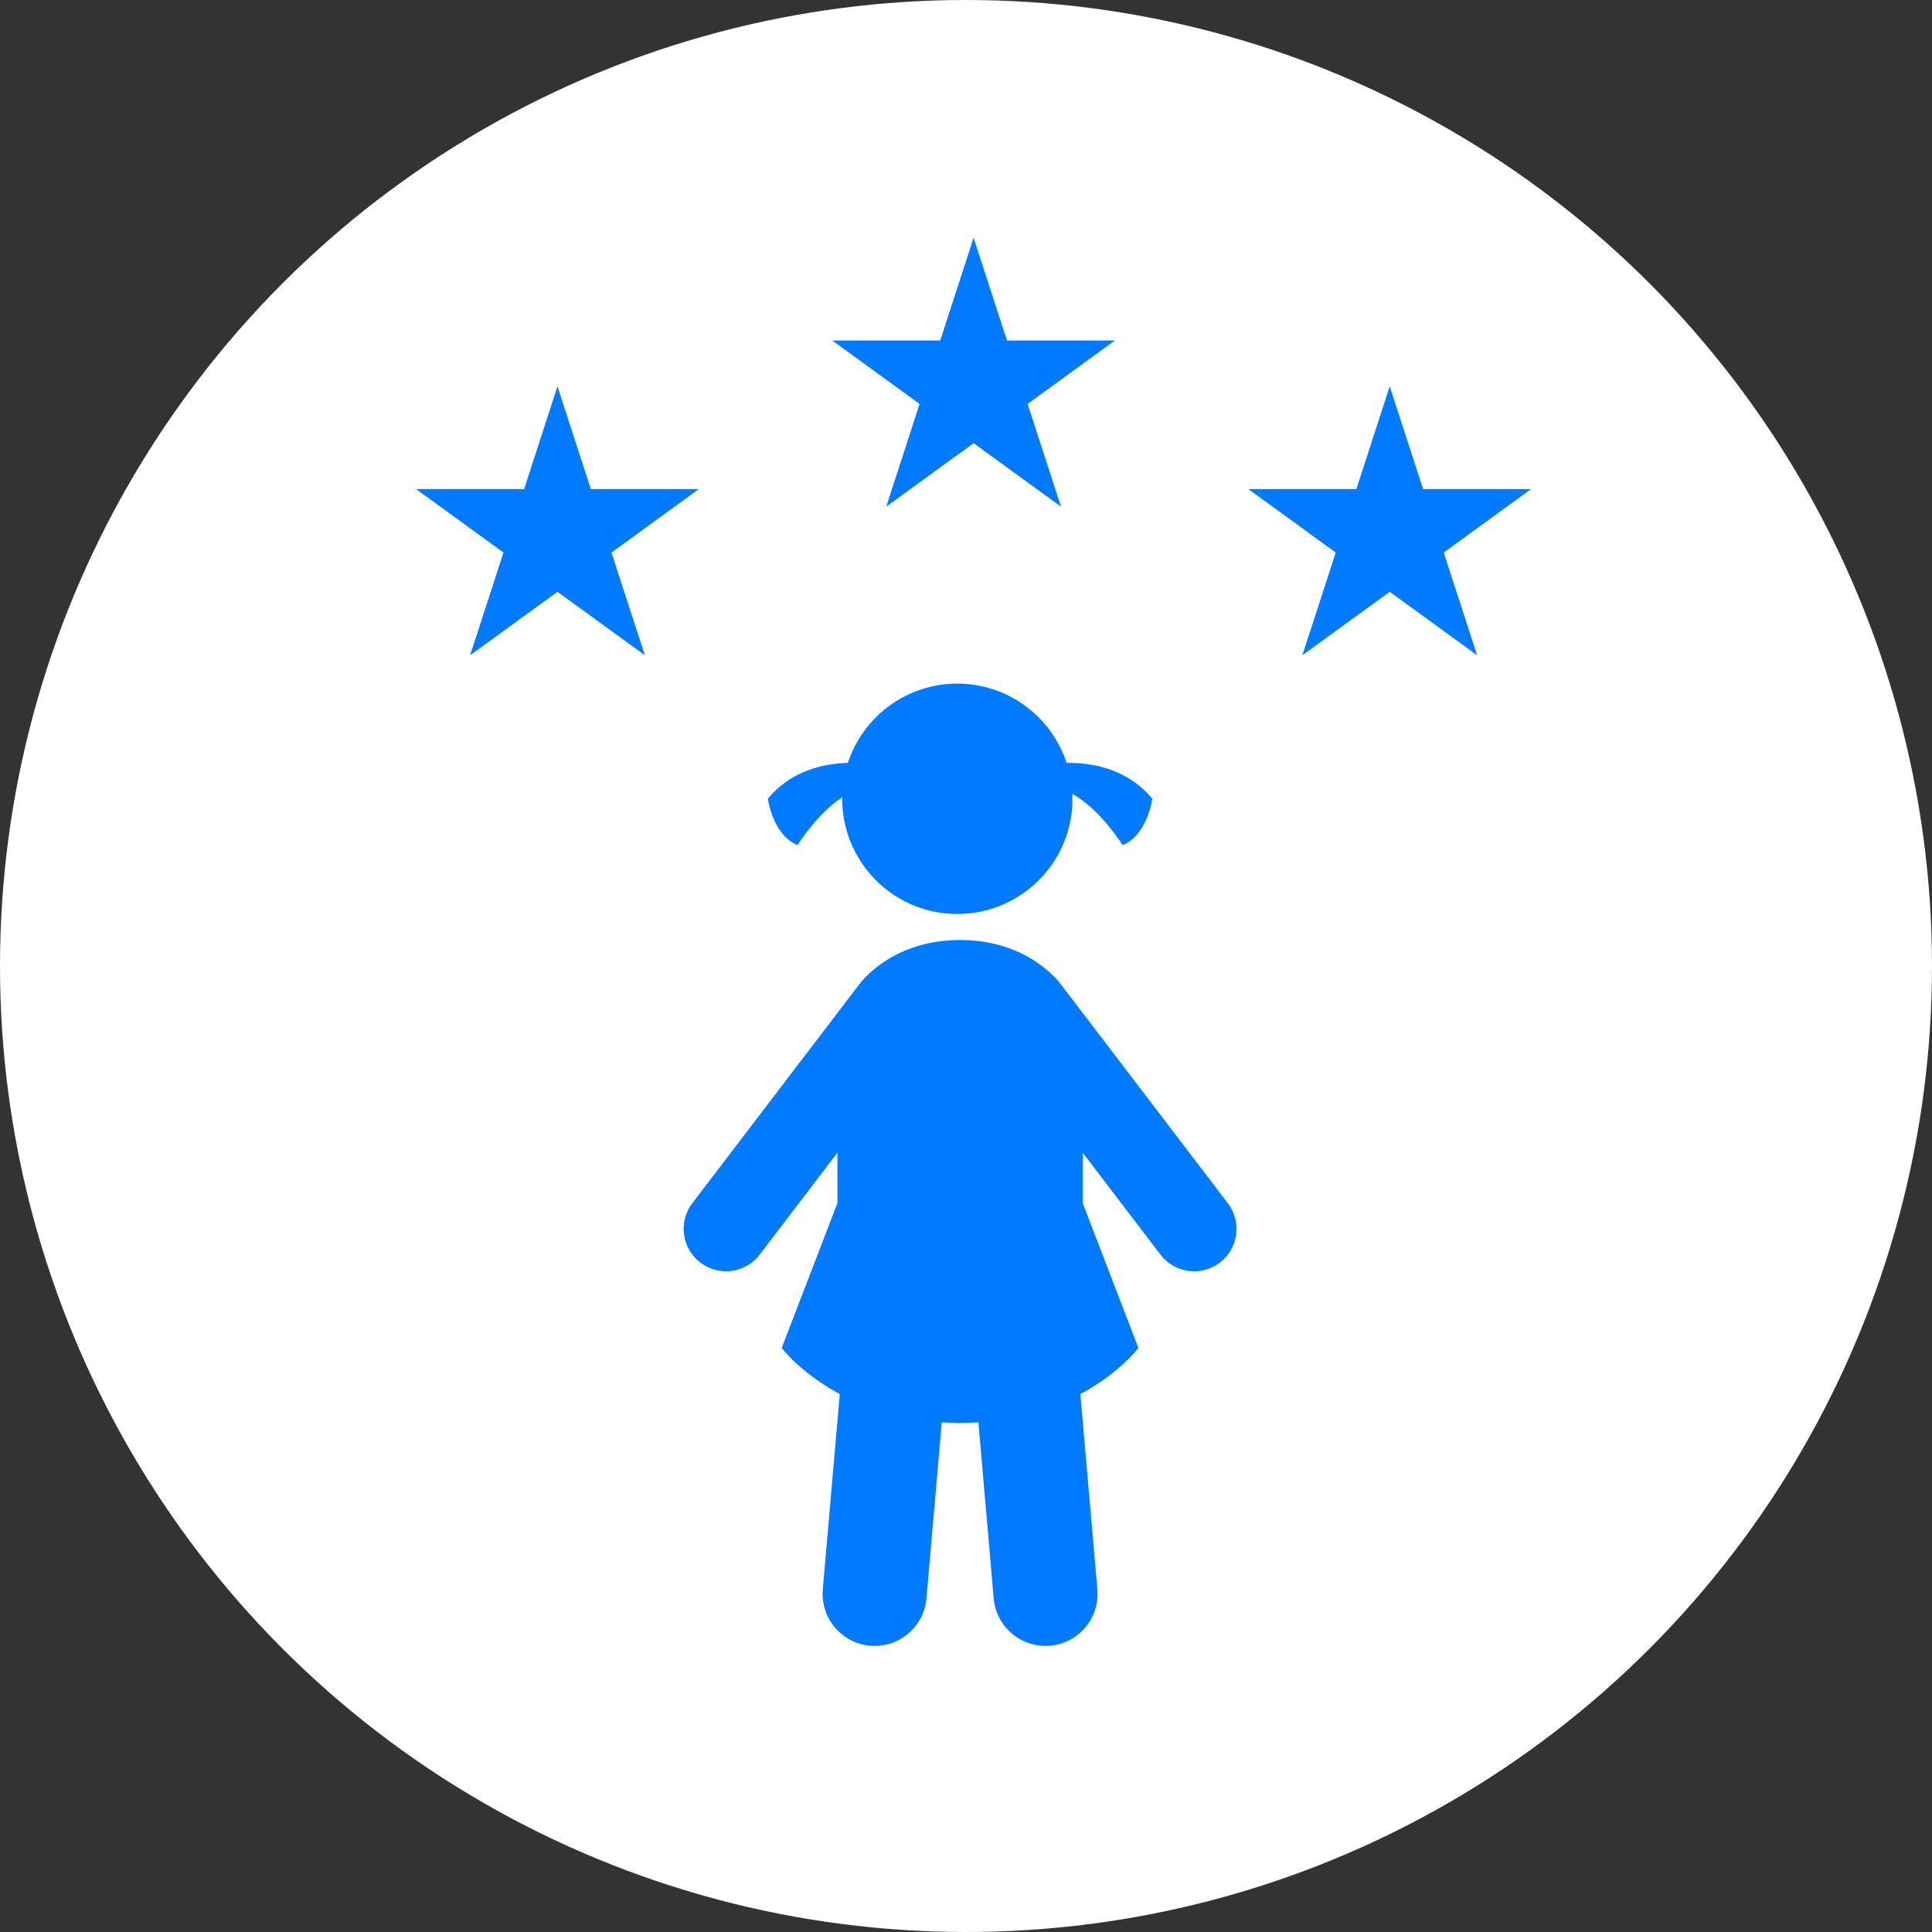
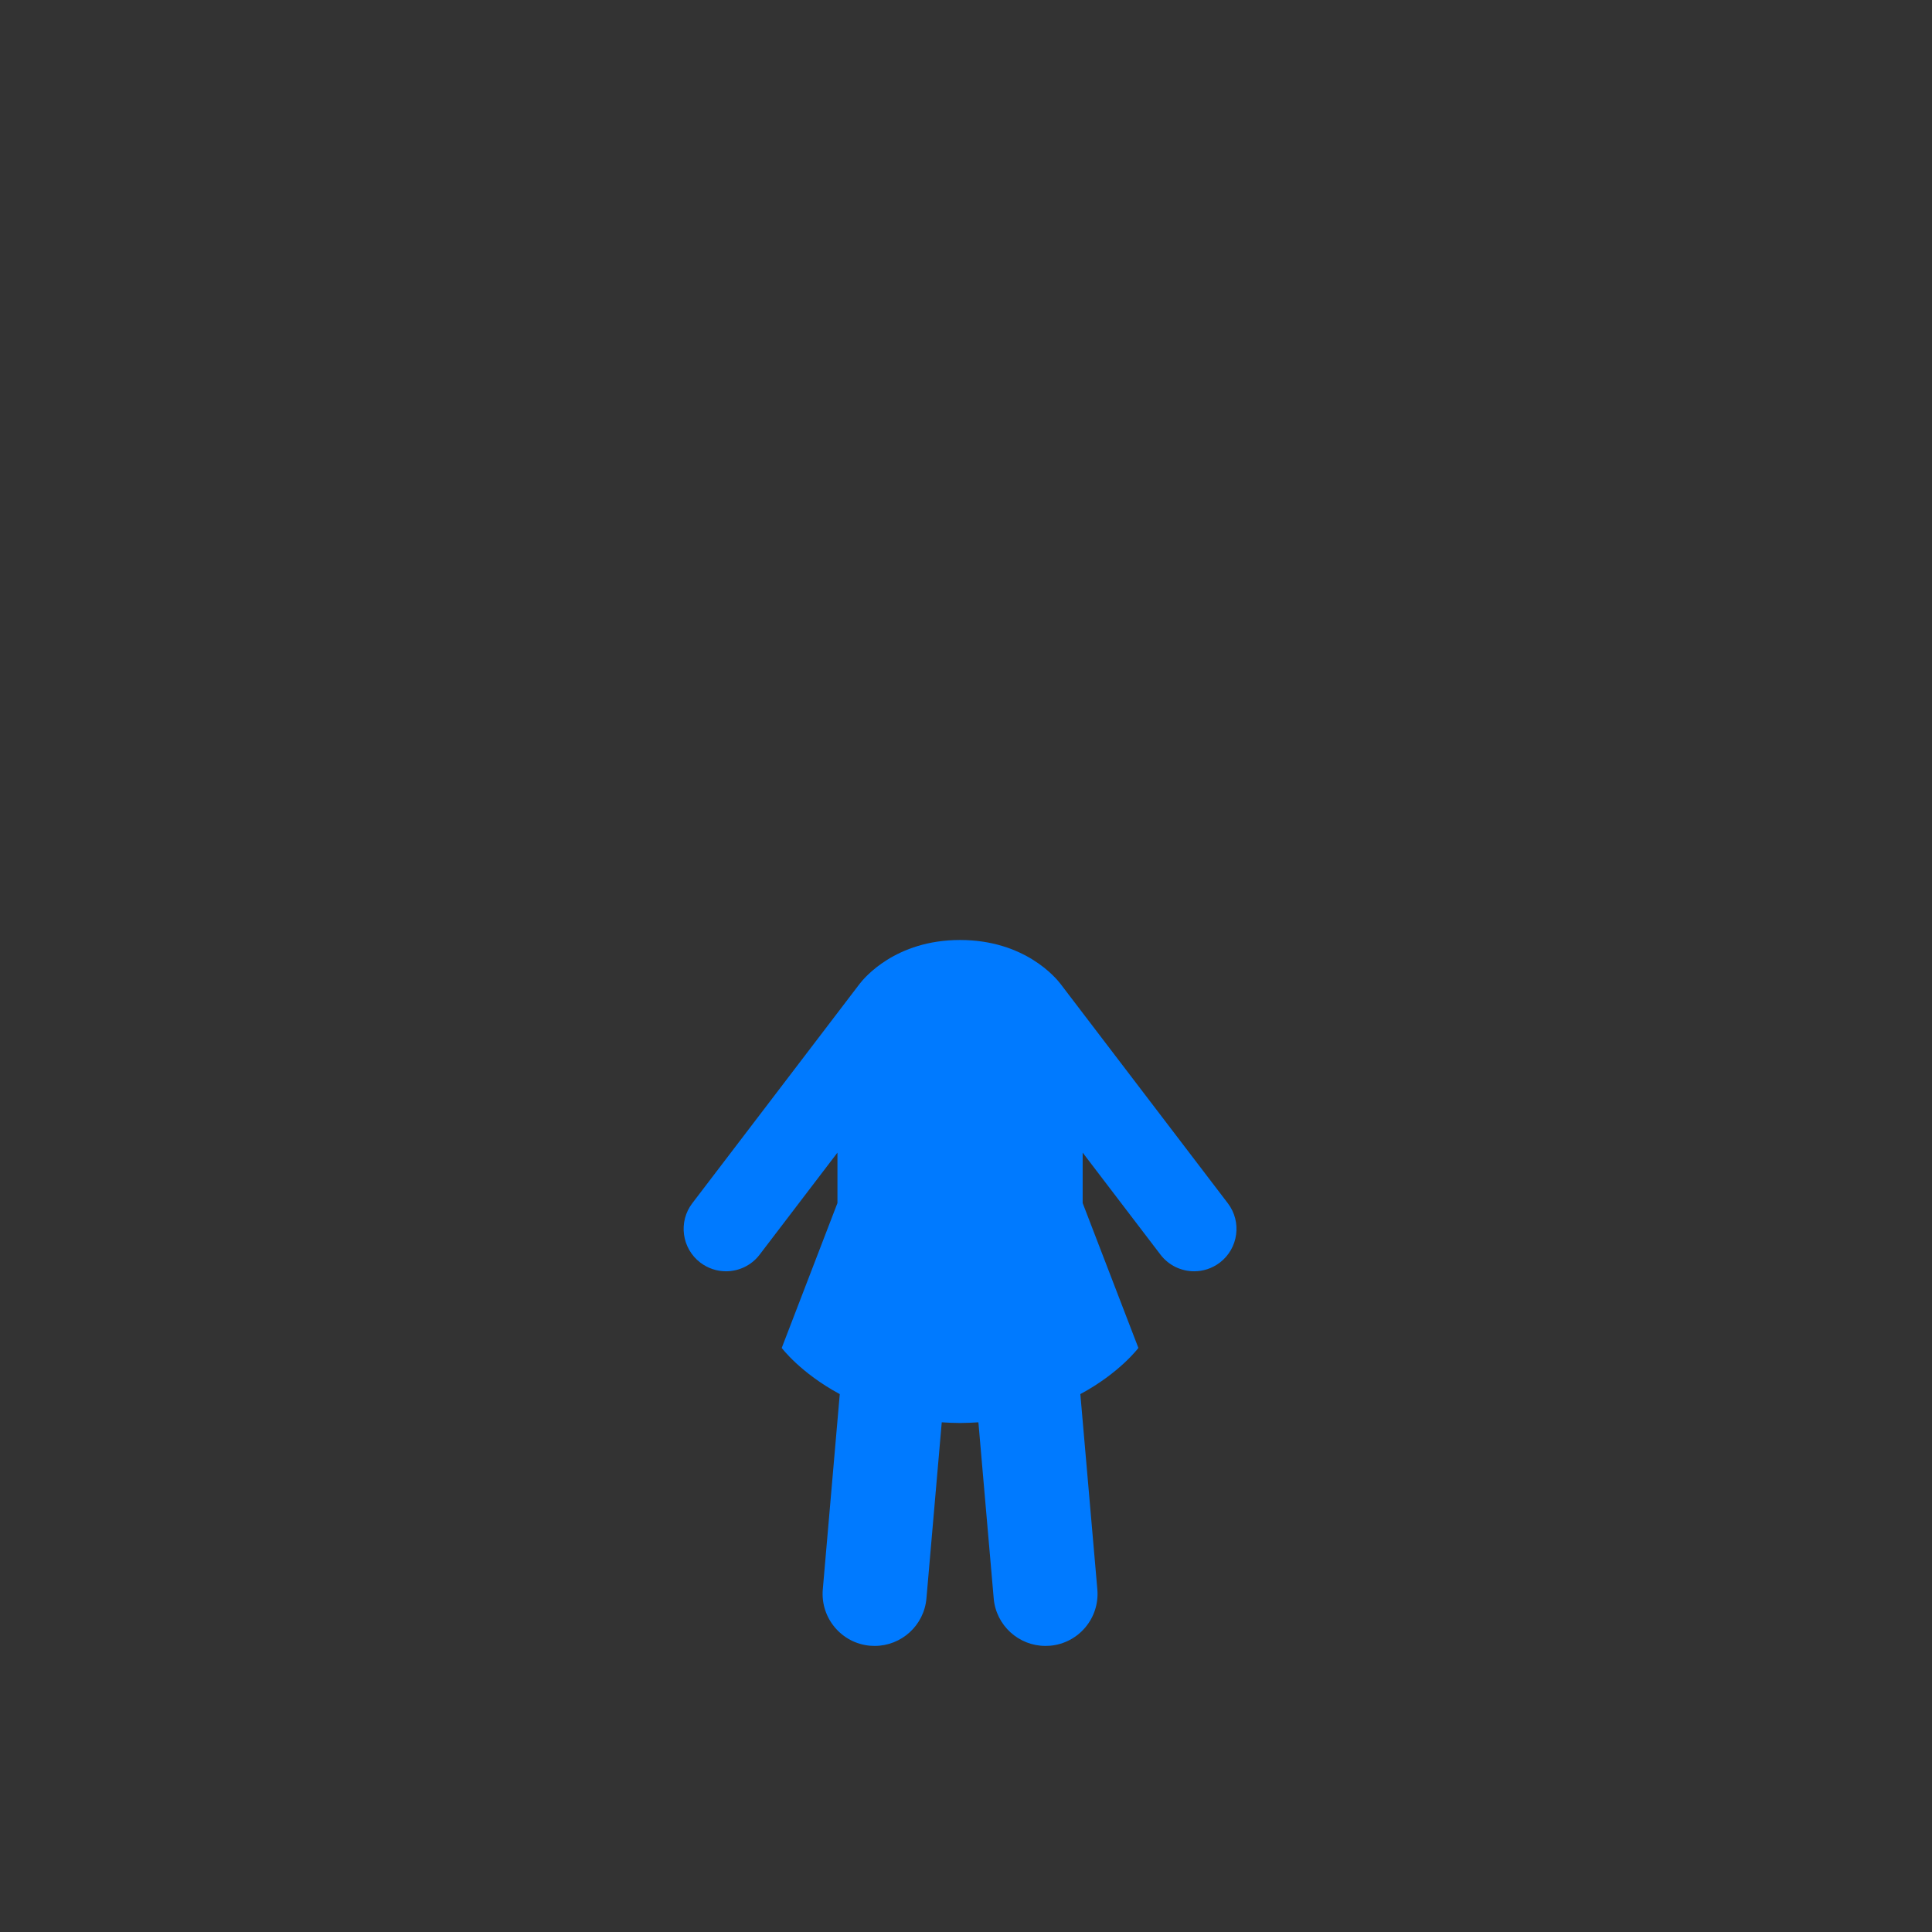
<svg xmlns="http://www.w3.org/2000/svg" width="65" height="65" viewBox="0 0 65 65" fill="none">
  <rect x="0" y="0" width="65" height="65" fill="#333333" stroke="none" />
-   <circle cx="32.5" cy="32.5" r="32.5" fill="white" />
-   <path d="M19.878 16.805H22.433L20.366 18.307L20.16 18.456L20.239 18.698L21.029 21.129L18.961 19.627L18.755 19.477L18.55 19.627L16.482 21.129L17.272 18.698L17.35 18.456L17.145 18.307L15.077 16.805H17.633H17.887L17.966 16.563L18.755 14.133L19.545 16.563L19.624 16.805H19.878ZM33.878 11.805H36.433L34.366 13.307L34.16 13.457L34.239 13.698L35.029 16.129L32.961 14.627L32.755 14.477L32.55 14.627L30.482 16.129L31.272 13.698L31.35 13.457L31.145 13.307L29.077 11.805H31.633H31.887L31.966 11.563L32.755 9.133L33.545 11.563L33.624 11.805H33.878ZM46.755 14.133L47.545 16.563L47.624 16.805H47.878H50.433L48.366 18.307L48.16 18.456L48.239 18.698L49.029 21.129L46.961 19.627L46.755 19.477L46.55 19.627L44.482 21.129L45.272 18.698L45.35 18.456L45.145 18.307L43.077 16.805H45.633H45.887L45.966 16.563L46.755 14.133Z" fill="#007AFF" stroke="#007AFF" stroke-width="0.7" />
-   <path d="M26.833 28.433C26.833 28.433 27.478 27.386 28.335 26.822C28.306 28.944 29.988 30.698 32.114 30.749C34.253 30.801 36.03 29.108 36.081 26.968C36.083 26.881 36.078 26.795 36.075 26.709C37.024 27.23 37.768 28.434 37.768 28.434C38.6 28.101 38.768 26.875 38.768 26.875C37.924 25.85 36.719 25.657 35.885 25.666C35.387 24.152 33.983 23.042 32.299 23.001C30.549 22.959 29.043 24.084 28.526 25.667C27.706 25.689 26.612 25.925 25.833 26.875C25.833 26.874 25.999 28.1 26.833 28.433Z" fill="#007AFF" />
  <path d="M41.308 40.481L35.683 33.106C35.53 32.904 34.475 31.625 32.3 31.625C30.126 31.625 29.071 32.905 28.917 33.106L23.292 40.481C22.815 41.106 22.935 42.001 23.562 42.479C23.82 42.675 24.123 42.771 24.425 42.771C24.853 42.771 25.279 42.578 25.558 42.21L28.175 38.779V40.475L26.3 45.35C26.3 45.35 26.931 46.191 28.253 46.903L27.682 53.473C27.599 54.436 28.311 55.285 29.274 55.369C29.326 55.373 29.377 55.375 29.427 55.375C30.325 55.375 31.089 54.688 31.169 53.777L31.684 47.852C31.884 47.865 32.087 47.875 32.3 47.875C32.513 47.875 32.716 47.864 32.917 47.852L33.432 53.777C33.511 54.688 34.275 55.375 35.173 55.375C35.224 55.375 35.275 55.373 35.327 55.369C36.29 55.285 37.003 54.436 36.919 53.473L36.347 46.903C37.671 46.192 38.3 45.35 38.3 45.35L36.425 40.475V38.779L39.042 42.21C39.323 42.578 39.747 42.771 40.177 42.771C40.478 42.771 40.781 42.675 41.04 42.479C41.665 42.001 41.786 41.106 41.308 40.481Z" fill="#007AFF" />
</svg>